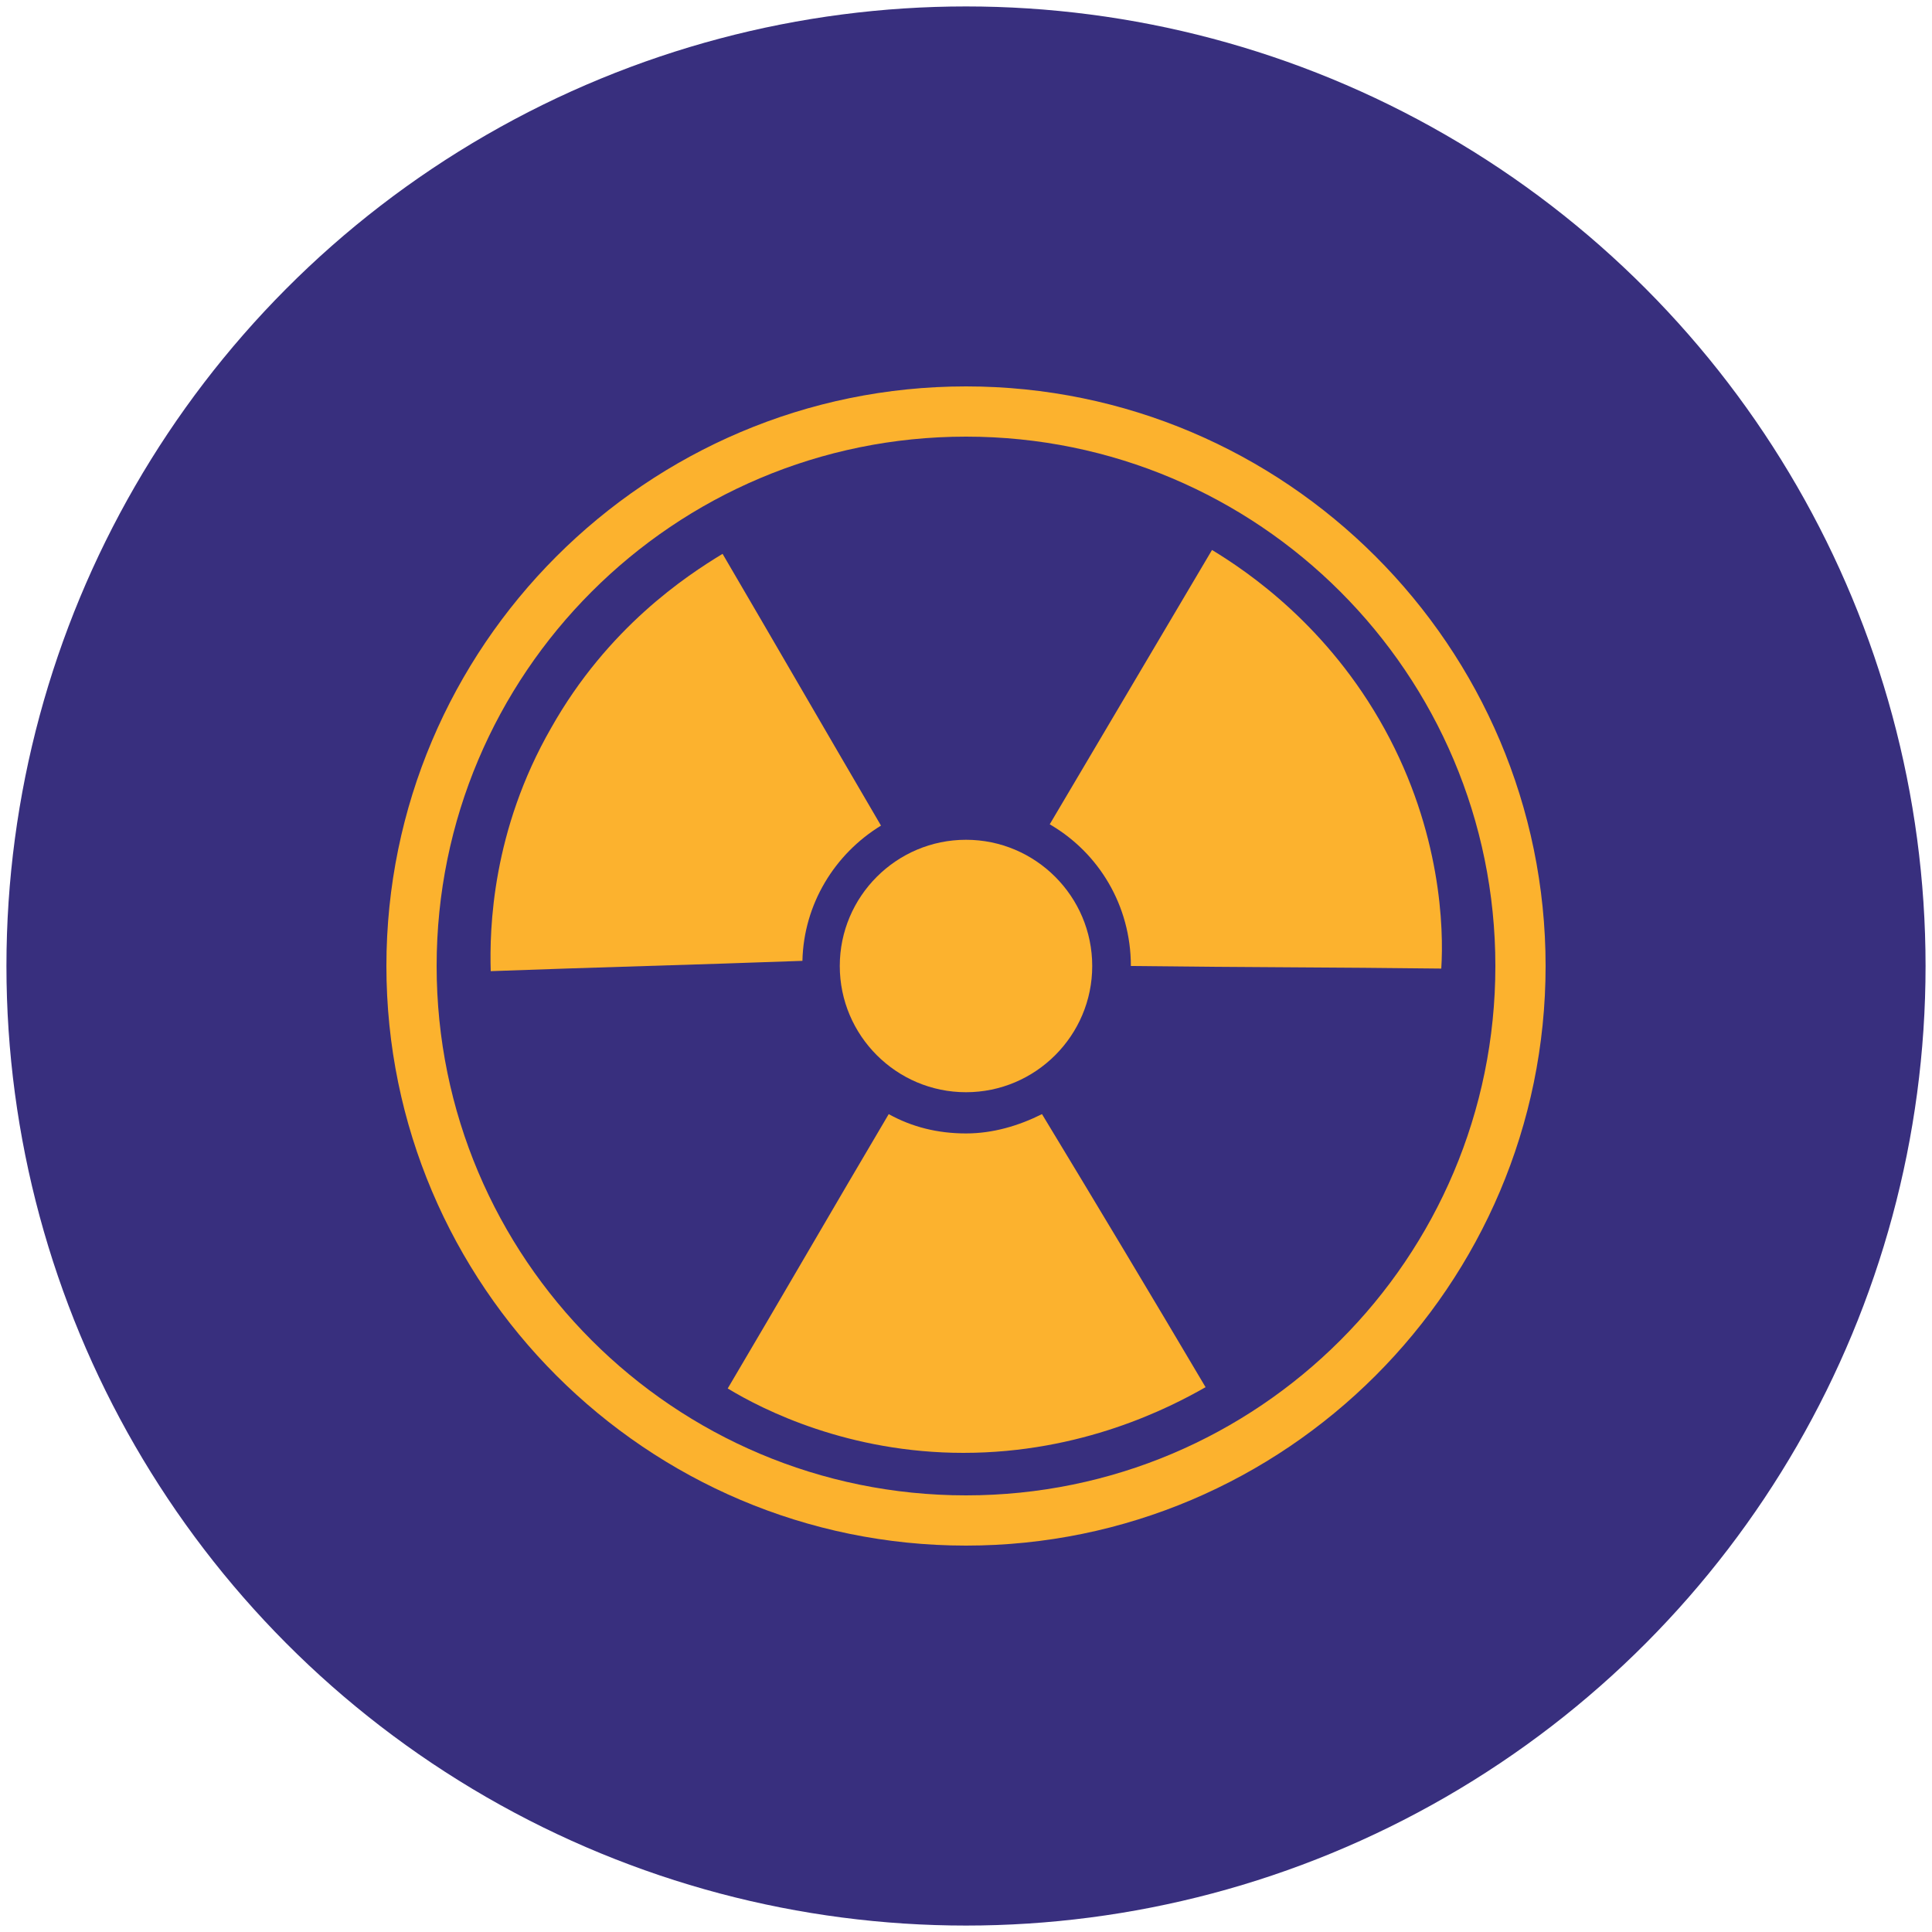
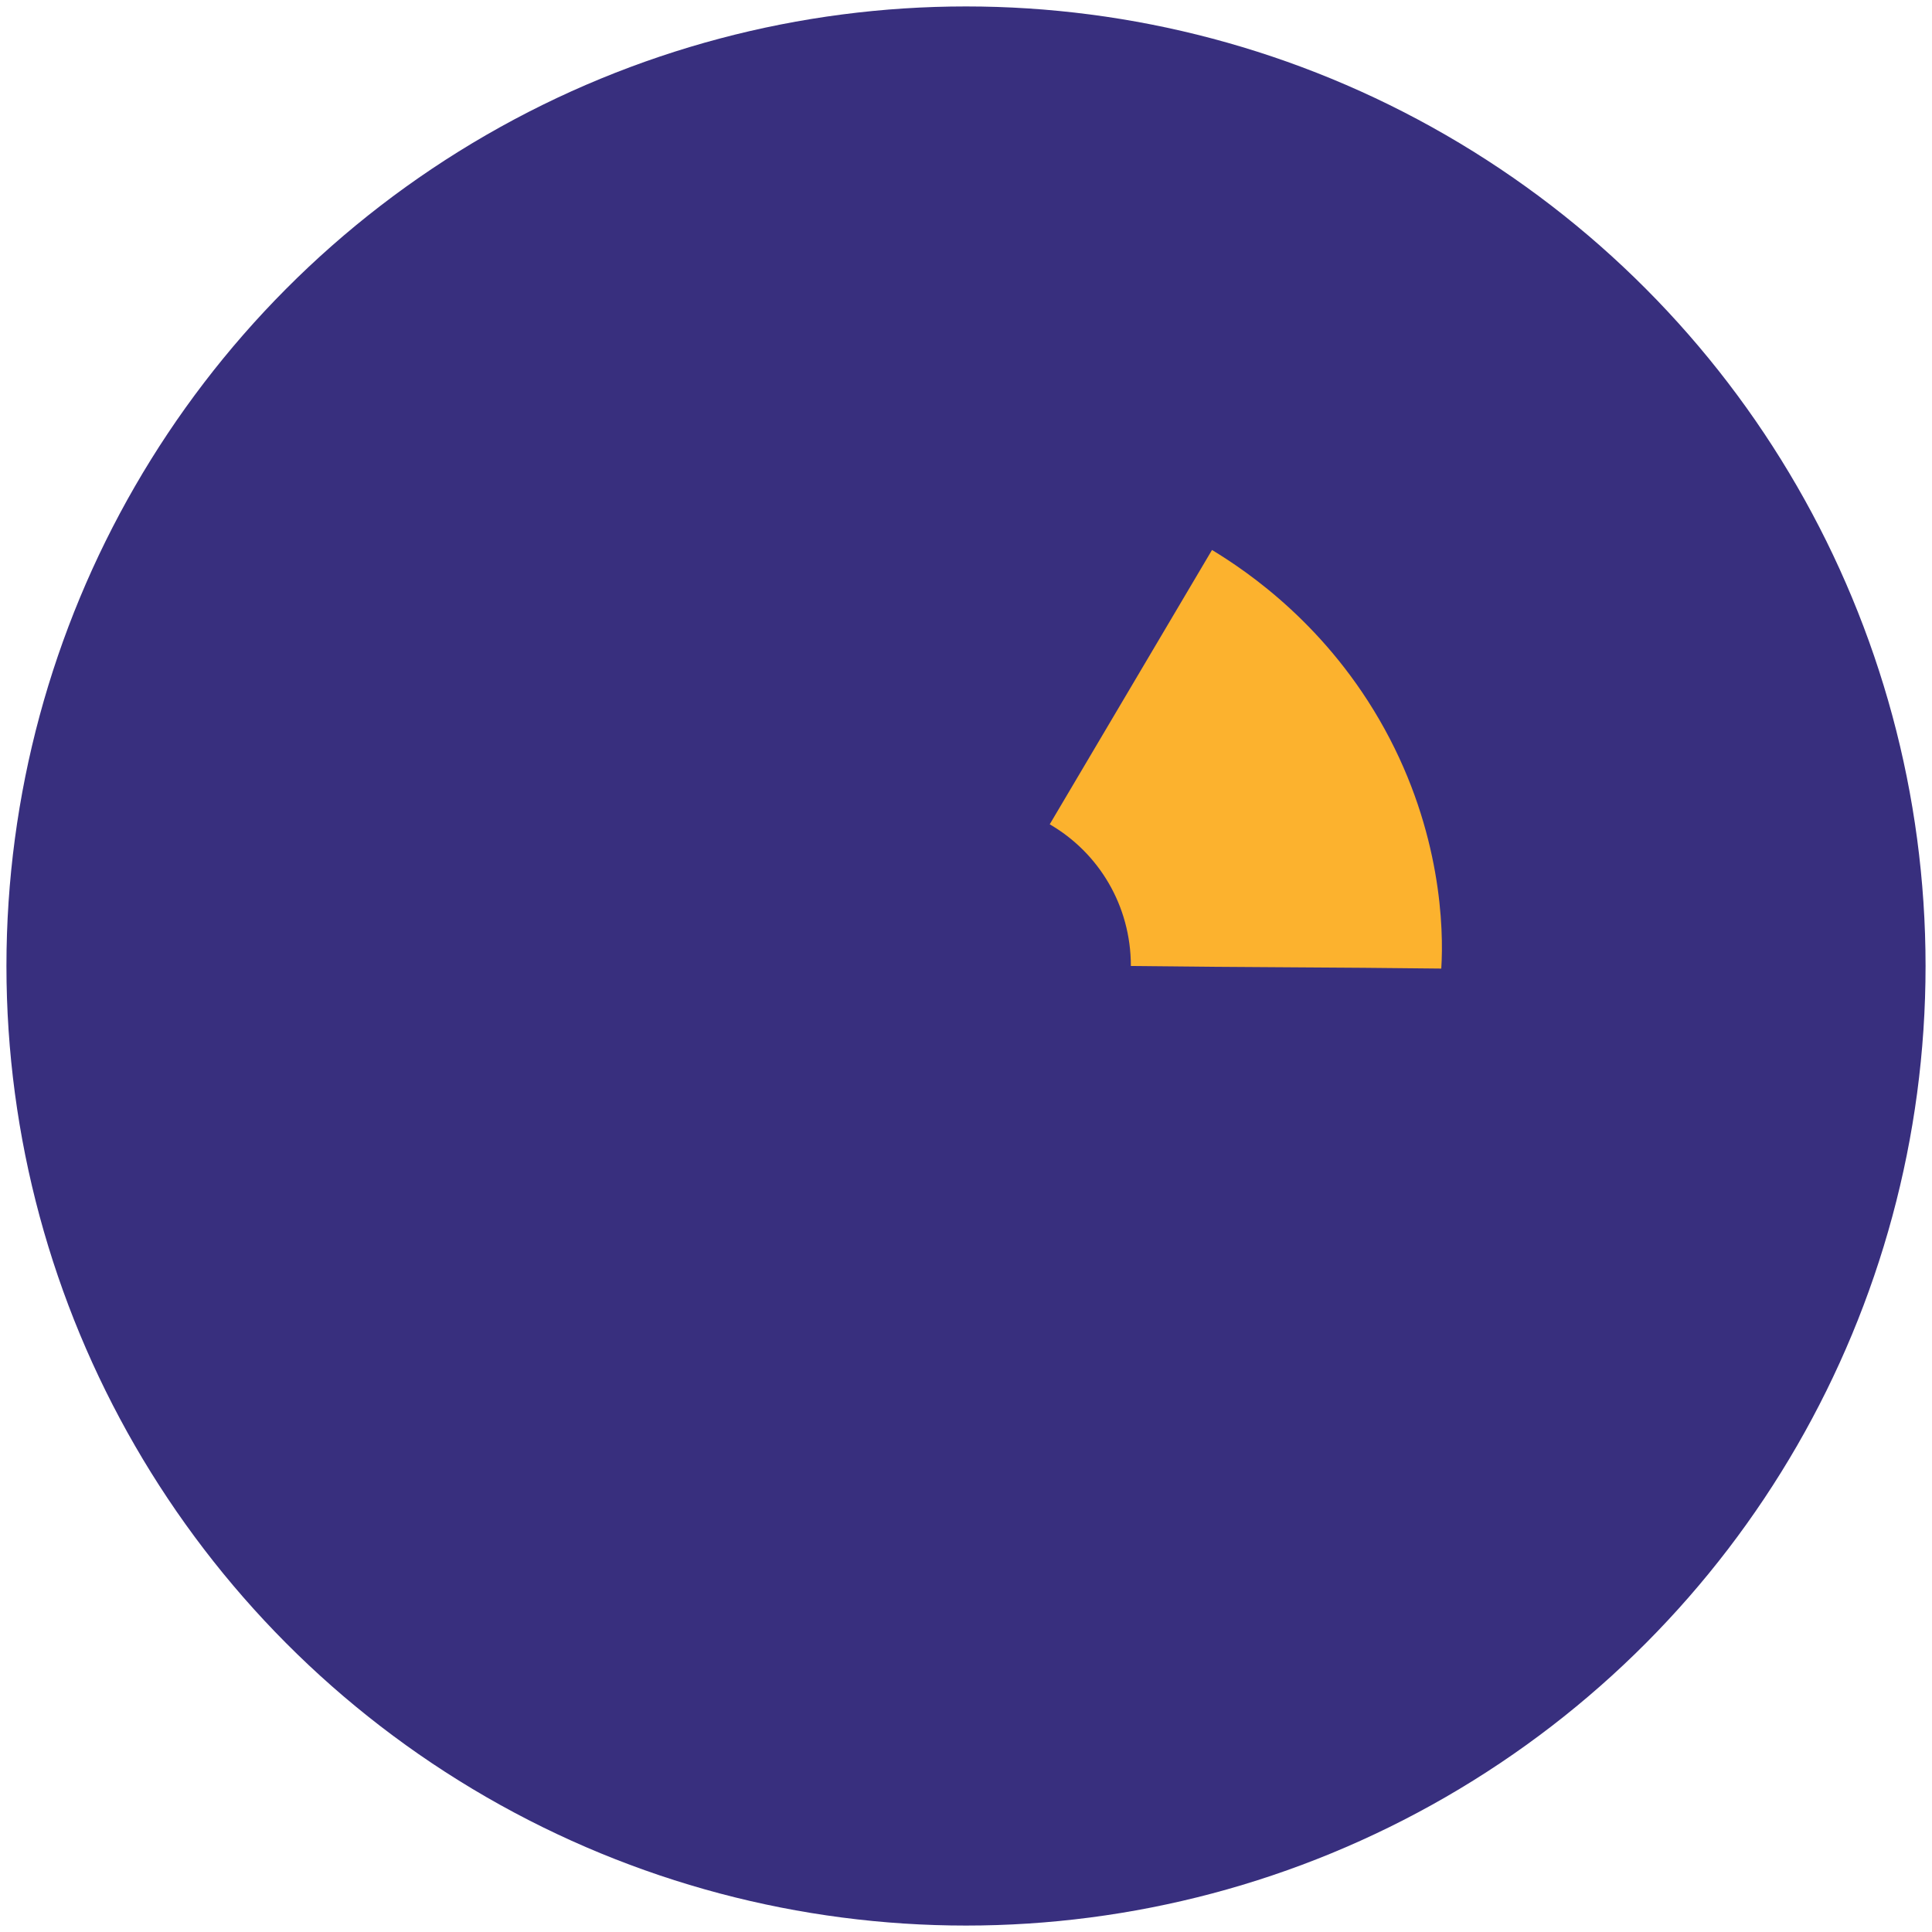
<svg xmlns="http://www.w3.org/2000/svg" version="1.1" id="Layer_1" x="0px" y="0px" viewBox="0 0 150 150" style="enable-background:new 0 0 150 150;" xml:space="preserve">
  <style type="text/css">
	.st0{fill:#382F7E;}
	.st1{fill:#FCB22E;}
	.st2{fill-rule:evenodd;clip-rule:evenodd;fill:#FCB22E;}
</style>
  <g>
    <circle class="st0" cx="75" cy="75" r="74.5" />
  </g>
  <g>
    <g>
-       <path class="st1" d="M75,120c-24.8,0-45-20.2-45-45c0-24.8,20.2-45,45-45s45,20.2,45,45C120,99.8,99.8,120,75,120z M75,33.9    c-22.7,0-41.1,18.4-41.1,41.1s18.4,41.1,41.1,41.1s41.1-18.4,41.1-41.1S97.7,33.9,75,33.9z" />
      <g>
-         <path class="st2" d="M65.2,75c0,5.4,4.4,9.8,9.8,9.8c5.4,0,9.8-4.4,9.8-9.8s-4.4-9.8-9.8-9.8C69.6,65.2,65.2,69.6,65.2,75z" />
-       </g>
-       <path class="st2" d="M68.4,64.1c-4.1-7-8.2-14.1-12.3-21.1c-2.8,1.7-8.9,5.7-13.3,13.5c-4.6,8-4.8,15.6-4.7,18.9    c8.1-0.3,16.1-0.5,24.2-0.8C62.4,70.2,64.8,66.3,68.4,64.1z" />
+         </g>
      <path class="st2" d="M107.5,56.6c-4.4-8-10.6-12.2-13.4-13.9c-4.2,7.1-8.4,14.2-12.6,21.3c3.8,2.2,6.3,6.3,6.3,11c0,0,0,0,0,0    c8,0.1,16.1,0.1,24.1,0.2C112.1,72.1,111.9,64.6,107.5,56.6z" />
-       <path class="st2" d="M80.9,86.5C79.1,87.4,77.1,88,75,88c-2.2,0-4.2-0.5-6-1.5c-4.2,7.1-8.3,14.2-12.5,21.3c2.8,1.7,9.4,5,18.3,5    c9.2,0,16-3.5,18.8-5.1C89.4,100.6,85.2,93.6,80.9,86.5z" />
    </g>
  </g>
</svg>